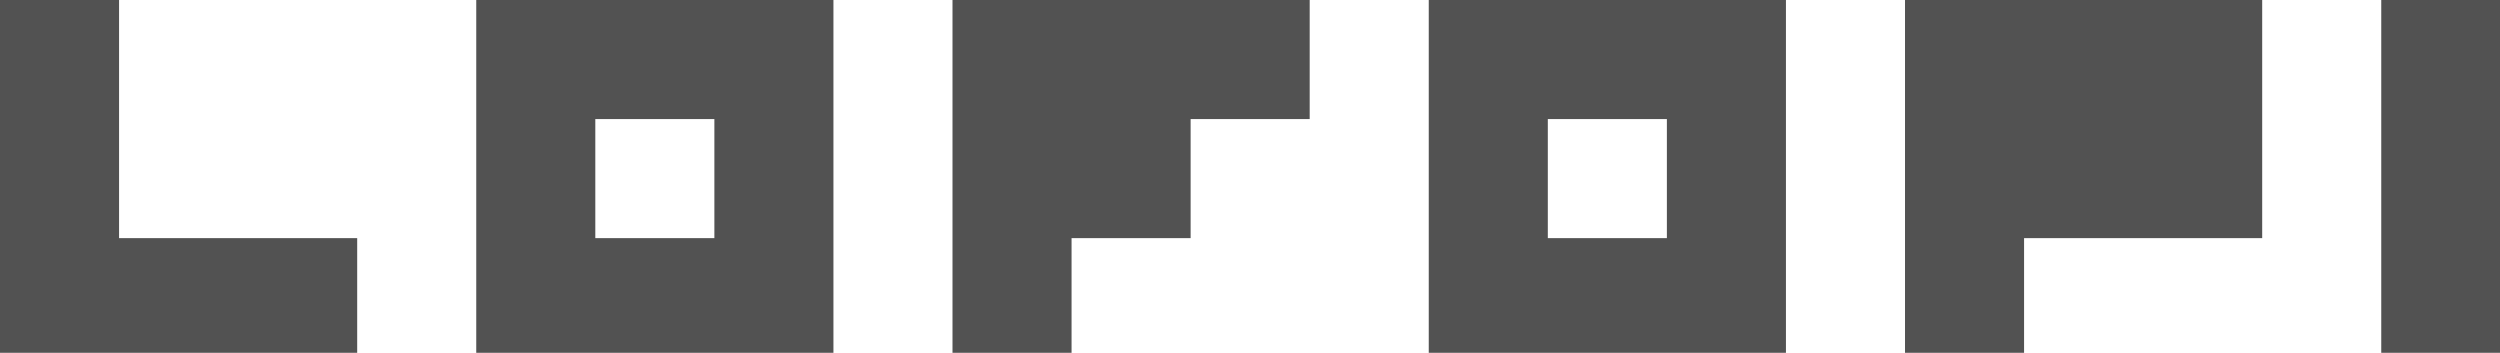
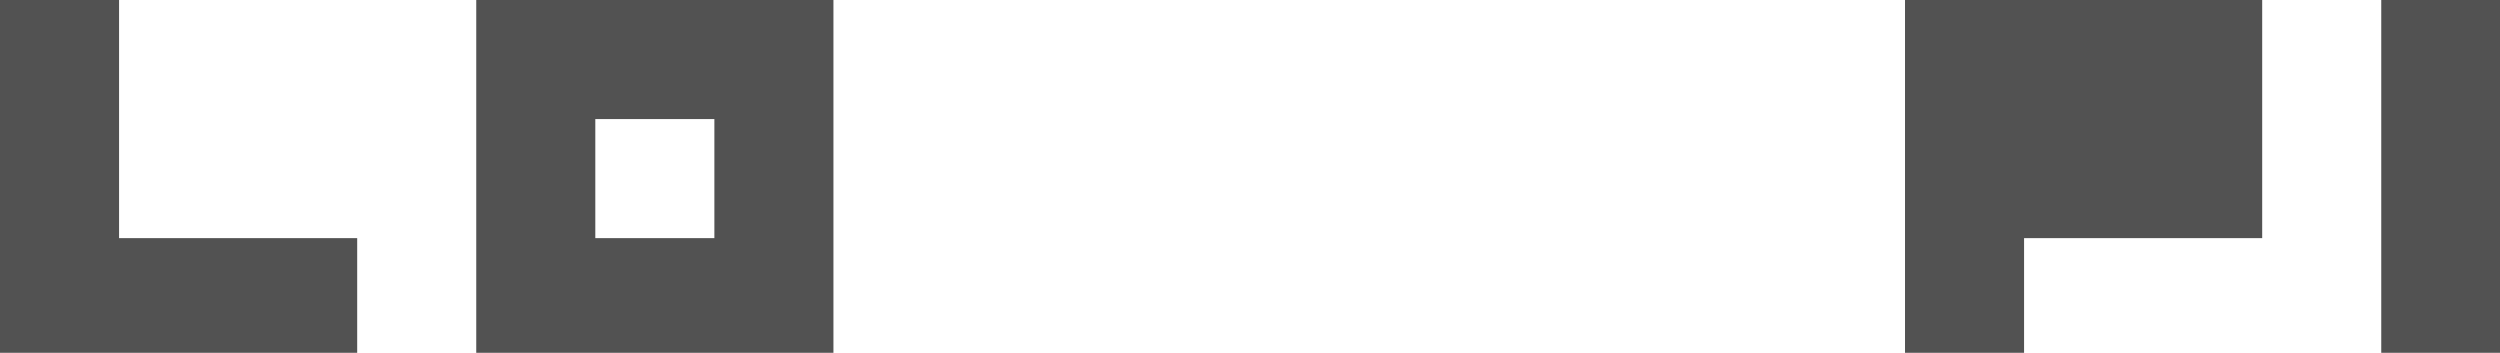
<svg xmlns="http://www.w3.org/2000/svg" width="100%" height="100%" viewBox="0 0 496 70" version="1.1" xml:space="preserve" style="fill-rule:evenodd;clip-rule:evenodd;stroke-linejoin:round;stroke-miterlimit:1.414;">
  <path d="M23.622,47.244l47.244,0l0,23.622l-70.866,0l0,-70.866l23.622,0l0,47.244Z" style="fill:#000;fill-opacity:0.678;" />
-   <path d="M212.598,47.244l0,23.622l-23.622,0l0,-70.866l70.866,0l0,23.622l-23.622,0l0,23.622l-23.622,0Z" style="fill:#000;fill-opacity:0.678;" />
-   <path d="M401.575,47.244l0,23.622l-23.622,0l0,-70.866l70.866,0l0,47.244l-47.244,0Z" style="fill:#000;fill-opacity:0.678;" />
+   <path d="M401.575,47.244l0,23.622l-23.622,0l0,-70.866l70.866,0l0,47.244Z" style="fill:#000;fill-opacity:0.678;" />
  <rect x="472.441" y="0" width="23.622" height="70.866" style="fill:#000;fill-opacity:0.678;" />
  <path d="M165.354,0l-70.866,0l0,70.866l70.866,0l0,-70.866ZM141.732,23.622l-23.622,0l0,23.622l23.622,0l0,-23.622Z" style="fill:#000;fill-opacity:0.678;" />
-   <path d="M354.331,0l-70.866,0l0,70.866l70.866,0l0,-70.866ZM330.709,23.622l-23.622,0l0,23.622l23.622,0l0,-23.622Z" style="fill:#000;fill-opacity:0.678;" />
</svg>